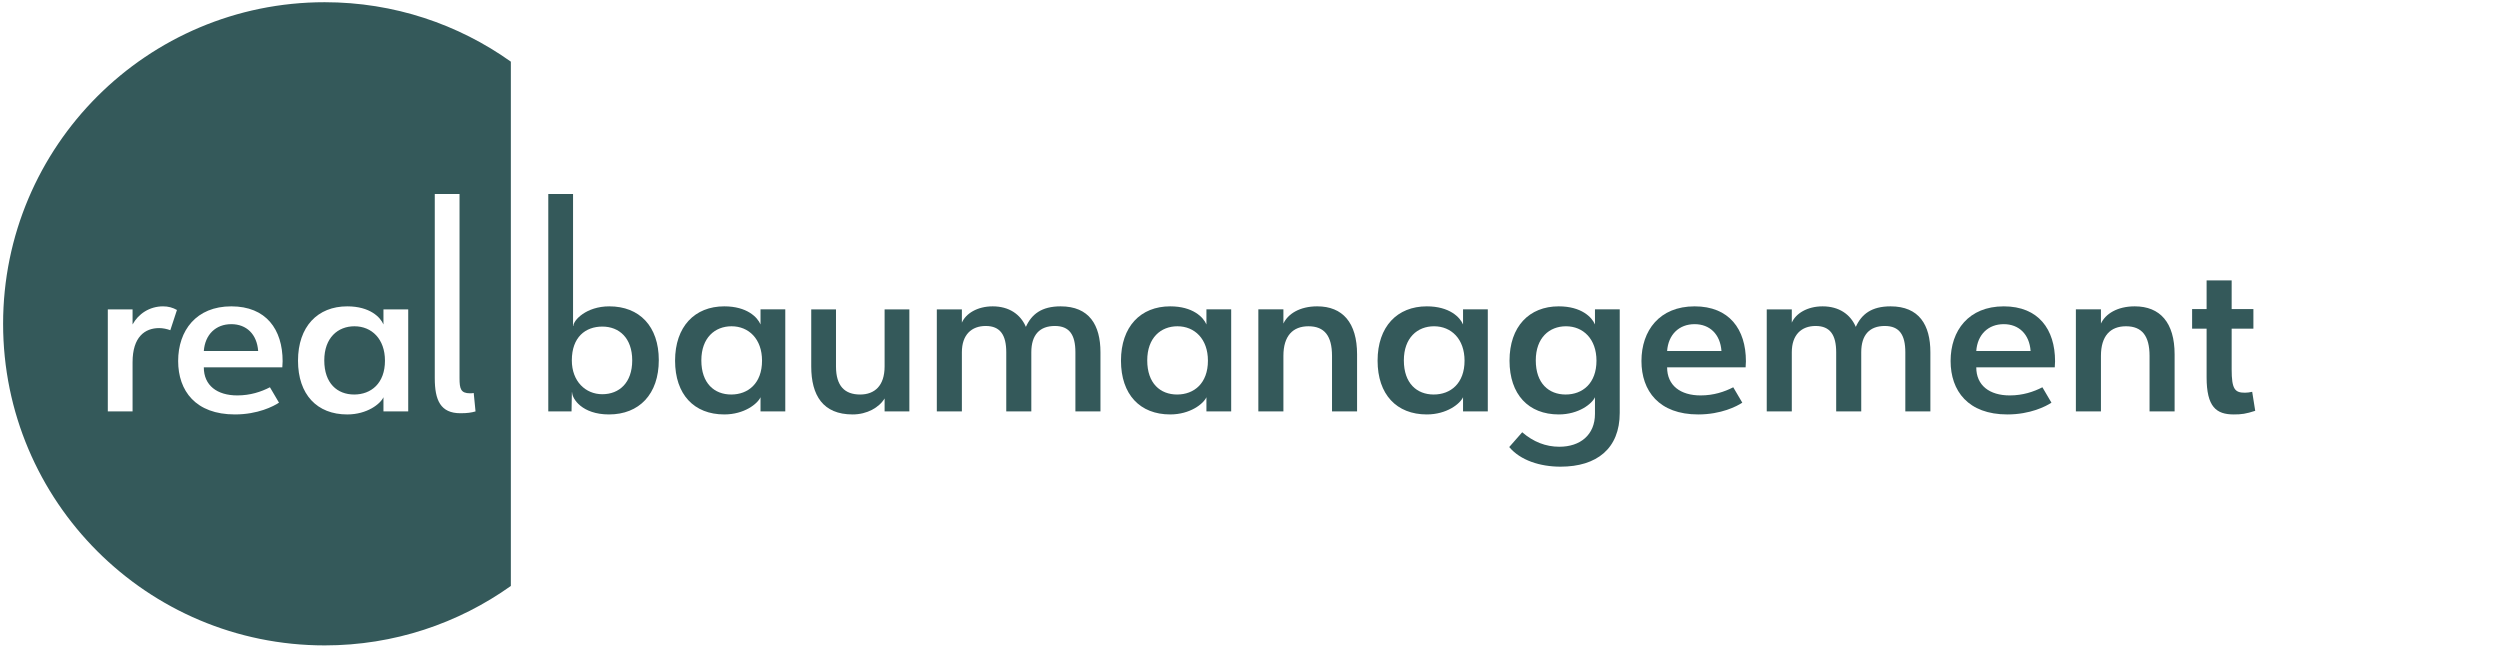
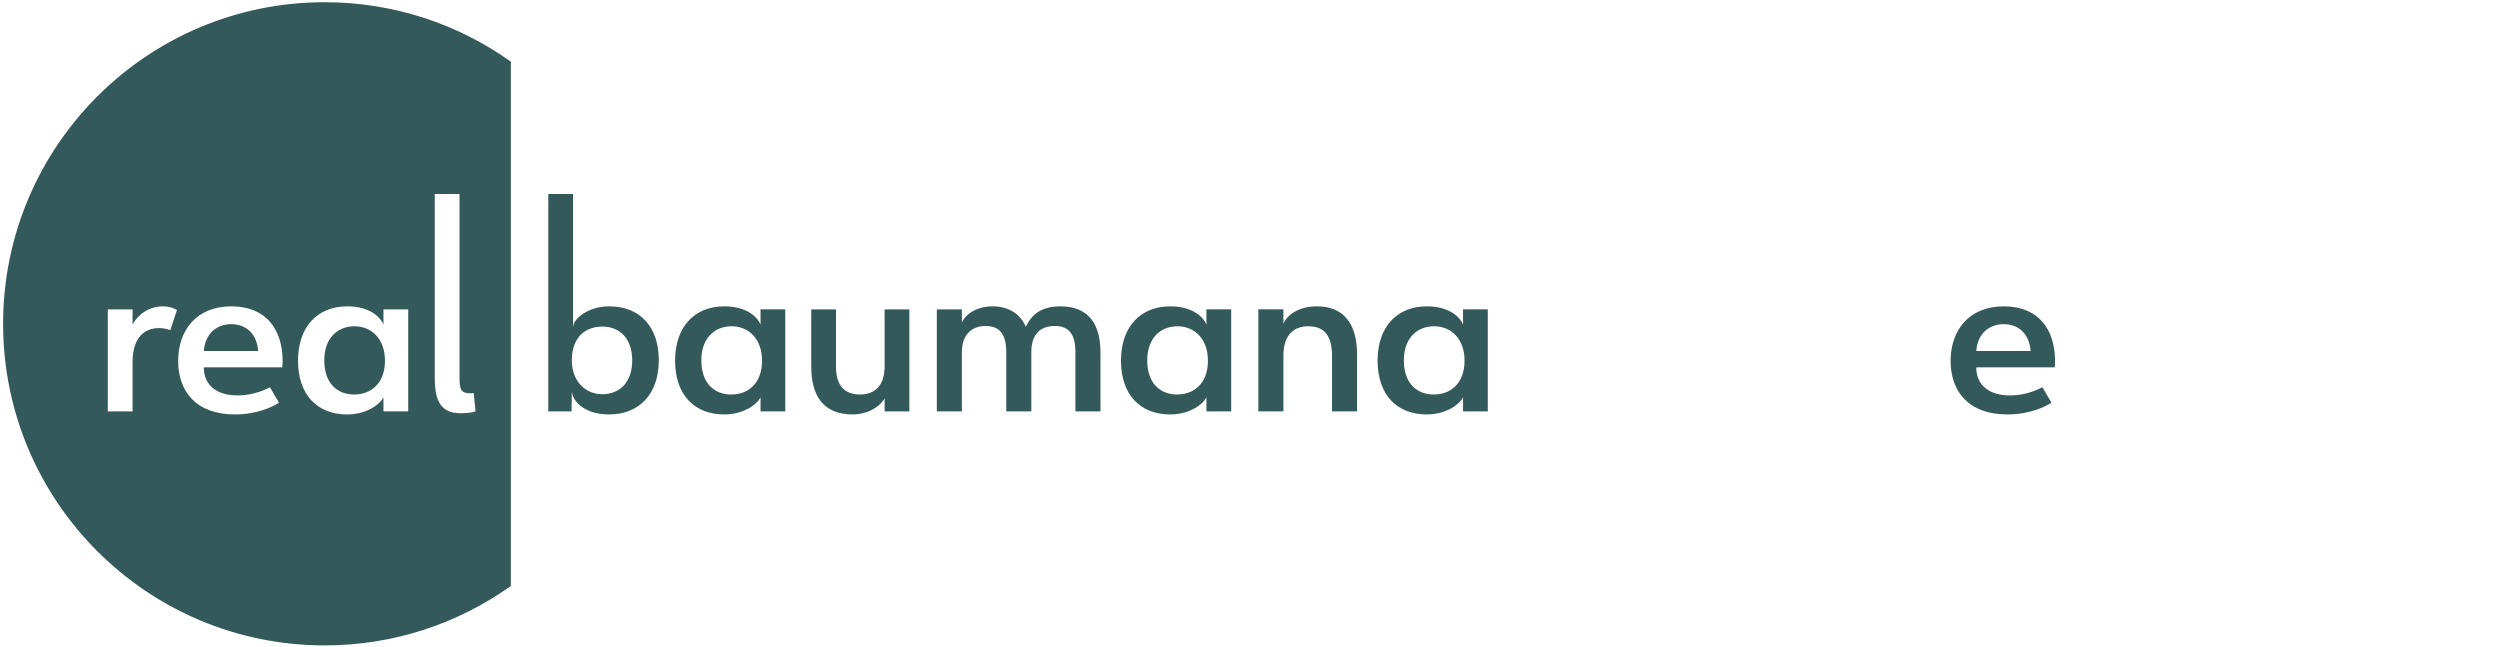
<svg xmlns="http://www.w3.org/2000/svg" id="Ebene_5" data-name="Ebene 5" viewBox="0 0 563.36 145.8">
  <defs>
    <style>
      .cls-1 {
        fill: #34595a;
      }
    </style>
  </defs>
  <path class="cls-1" d="M58.176,79.103h-12.247c.273-3.742,2.722-6.055,6.191-6.055,3.402,0,5.784,2.245,6.056,6.055ZM79.878,73.524c-3.742,0-6.804,2.585-6.804,7.689,0,5.171,2.926,7.689,6.736,7.689s6.94-2.518,6.94-7.621c0-4.899-2.994-7.756-6.872-7.756ZM115.117,13.894v118.15c-11.841,8.424-26.31,13.394-41.948,13.394C33.145,145.437.7,112.992.7,72.969S33.145.5,73.169.5c15.638,0,30.107,4.97,41.948,13.394ZM39.876,69.851c-.953-.544-1.973-.817-3.13-.817-3.062,0-5.579,1.701-6.872,4.082v-3.402h-5.58v22.997h5.58v-11.09c0-5.715,2.79-7.689,5.987-7.689.884,0,1.769.204,2.518.477l1.497-4.559ZM63.688,81.417c0-7.212-3.742-12.383-11.567-12.383-7.892,0-11.975,5.443-11.975,12.315,0,6.736,3.946,12.043,12.791,12.043,5.171,0,8.709-1.837,9.934-2.653l-2.042-3.47c-1.973,1.02-4.422,1.837-7.348,1.837-4.559,0-7.552-2.246-7.552-6.328h17.69c0-.34.068-1.02.068-1.361ZM91.989,69.714h-5.579v3.402c-.681-1.633-3.062-4.082-8.165-4.082-6.668,0-11.09,4.559-11.09,12.247,0,7.621,4.287,12.111,11.09,12.111,4.491,0,7.484-2.381,8.165-3.878v3.198h5.579v-22.997ZM107.158,92.711l-.408-4.15c-.408.068-.544.068-.816.068-2.109,0-2.381-1.02-2.381-3.402v-41.503h-5.579v41.503c0,4.967,1.292,7.893,5.783,7.893,1.565,0,2.449-.136,3.402-.408Z" />
  <path class="cls-1" d="M137.228,93.392c-6.056,0-8.301-3.538-8.301-4.967h-.068v.273l-.068,4.014h-5.239v-48.988h5.58v29.733h.068c0-1.293,2.926-4.423,8.097-4.423,6.804,0,11.158,4.491,11.158,12.111,0,7.688-4.422,12.247-11.226,12.247ZM135.731,73.592c-3.81,0-6.872,2.381-6.872,7.621,0,4.695,3.062,7.62,6.872,7.62s6.736-2.585,6.736-7.62-2.926-7.621-6.736-7.621Z" />
  <path class="cls-1" d="M163.214,69.034c5.103,0,7.484,2.45,8.165,4.082v-3.402h5.579v22.997h-5.579v-3.198c-.681,1.497-3.674,3.878-8.165,3.878-6.804,0-11.09-4.49-11.09-12.111,0-7.689,4.423-12.247,11.09-12.247ZM164.78,88.901c3.81,0,6.94-2.518,6.94-7.621,0-4.899-2.994-7.756-6.872-7.756-3.742,0-6.804,2.585-6.804,7.689,0,5.171,2.926,7.689,6.736,7.689Z" />
  <path class="cls-1" d="M199.34,69.714h5.579v22.997h-5.579v-2.926c-1.225,2.042-3.946,3.606-7.212,3.606-6.668,0-9.321-4.286-9.321-10.818v-12.859h5.579v12.859c0,4.422,1.973,6.328,5.443,6.328,3.266,0,5.511-1.973,5.511-6.328v-12.859Z" />
  <path class="cls-1" d="M211.107,69.714h5.647v2.994c.884-2.041,3.47-3.674,6.94-3.674,3.674,0,6.26,1.769,7.484,4.627,1.292-2.858,3.538-4.627,7.824-4.627,6.464,0,8.981,4.219,8.981,10.342v13.335h-5.647v-13.335c0-3.946-1.361-5.919-4.627-5.919-3.402,0-5.307,1.973-5.307,5.919v13.335h-5.647v-13.335c0-3.878-1.361-5.919-4.627-5.919-3.198,0-5.375,1.973-5.375,5.919v13.335h-5.647v-22.997Z" />
  <path class="cls-1" d="M263.696,69.034c5.103,0,7.484,2.45,8.165,4.082v-3.402h5.579v22.997h-5.579v-3.198c-.681,1.497-3.675,3.878-8.165,3.878-6.804,0-11.09-4.49-11.09-12.111,0-7.689,4.423-12.247,11.09-12.247ZM265.26,88.901c3.811,0,6.94-2.518,6.94-7.621,0-4.899-2.994-7.756-6.872-7.756-3.742,0-6.804,2.585-6.804,7.689,0,5.171,2.926,7.689,6.735,7.689Z" />
  <path class="cls-1" d="M289.207,92.711h-5.647v-22.997h5.647v3.198c1.02-2.177,3.675-3.878,7.621-3.878,5.715,0,8.98,3.674,8.98,10.818v12.859h-5.647v-12.519c0-4.491-1.7-6.668-5.307-6.668-3.538,0-5.647,2.177-5.647,6.668v12.519Z" />
  <path class="cls-1" d="M321.522,69.034c5.103,0,7.484,2.45,8.165,4.082v-3.402h5.579v22.997h-5.579v-3.198c-.681,1.497-3.675,3.878-8.165,3.878-6.804,0-11.091-4.49-11.091-12.111,0-7.689,4.423-12.247,11.091-12.247ZM323.087,88.901c3.811,0,6.94-2.518,6.94-7.621,0-4.899-2.994-7.756-6.872-7.756-3.742,0-6.804,2.585-6.804,7.689,0,5.171,2.926,7.689,6.735,7.689Z" />
-   <path class="cls-1" d="M351.252,69.034c5.103,0,7.484,2.45,8.165,4.082v-3.402h5.579v23.337c0,8.028-5.171,12.111-13.336,12.111-4.627,0-9.049-1.429-11.566-4.422l2.926-3.334c2.517,2.177,5.307,3.266,8.368,3.266,4.695,0,8.029-2.653,8.029-7.416v-3.742c-.681,1.497-3.675,3.878-8.165,3.878-6.804,0-11.091-4.49-11.091-12.111,0-7.689,4.423-12.247,11.091-12.247ZM352.816,88.901c3.811,0,6.94-2.518,6.94-7.621,0-4.899-2.994-7.756-6.872-7.756-3.742,0-6.804,2.585-6.804,7.689,0,5.171,2.926,7.689,6.735,7.689Z" />
-   <path class="cls-1" d="M381.866,69.034c7.824,0,11.566,5.171,11.566,12.383,0,.34-.068,1.02-.068,1.361h-17.689c0,4.082,2.993,6.328,7.552,6.328,2.926,0,5.375-.816,7.349-1.837l2.041,3.47c-1.225.816-4.763,2.653-9.934,2.653-8.846,0-12.792-5.307-12.792-12.043,0-6.872,4.083-12.315,11.976-12.315ZM375.675,79.103h12.247c-.273-3.81-2.654-6.055-6.056-6.055-3.471,0-5.92,2.313-6.191,6.055Z" />
-   <path class="cls-1" d="M398.124,69.714h5.647v2.994c.885-2.041,3.47-3.674,6.94-3.674,3.674,0,6.259,1.769,7.483,4.627,1.293-2.858,3.538-4.627,7.825-4.627,6.464,0,8.98,4.219,8.98,10.342v13.335h-5.646v-13.335c0-3.946-1.361-5.919-4.627-5.919-3.402,0-5.307,1.973-5.307,5.919v13.335h-5.647v-13.335c0-3.878-1.361-5.919-4.627-5.919-3.198,0-5.375,1.973-5.375,5.919v13.335h-5.647v-22.997Z" />
  <path class="cls-1" d="M451.53,69.034c7.824,0,11.566,5.171,11.566,12.383,0,.34-.068,1.02-.068,1.361h-17.689c0,4.082,2.993,6.328,7.552,6.328,2.926,0,5.375-.816,7.349-1.837l2.041,3.47c-1.225.816-4.763,2.653-9.934,2.653-8.846,0-12.792-5.307-12.792-12.043,0-6.872,4.083-12.315,11.976-12.315ZM445.339,79.103h12.247c-.273-3.81-2.654-6.055-6.056-6.055-3.471,0-5.92,2.313-6.191,6.055Z" />
-   <path class="cls-1" d="M473.434,92.711h-5.647v-22.997h5.647v3.198c1.02-2.177,3.674-3.878,7.62-3.878,5.716,0,8.981,3.674,8.981,10.818v12.859h-5.647v-12.519c0-4.491-1.701-6.668-5.307-6.668-3.538,0-5.647,2.177-5.647,6.668v12.519Z" />
-   <path class="cls-1" d="M497.245,85.023v-10.954h-3.267v-4.423h3.267v-6.463h5.646v6.463h4.899v4.423h-4.899v9.185c0,4.491.749,5.239,2.994,5.239.477,0,1.089-.068,1.633-.204l.681,4.286c-2.109.681-3.062.816-4.831.816-3.946,0-6.123-1.701-6.123-8.369Z" />
</svg>